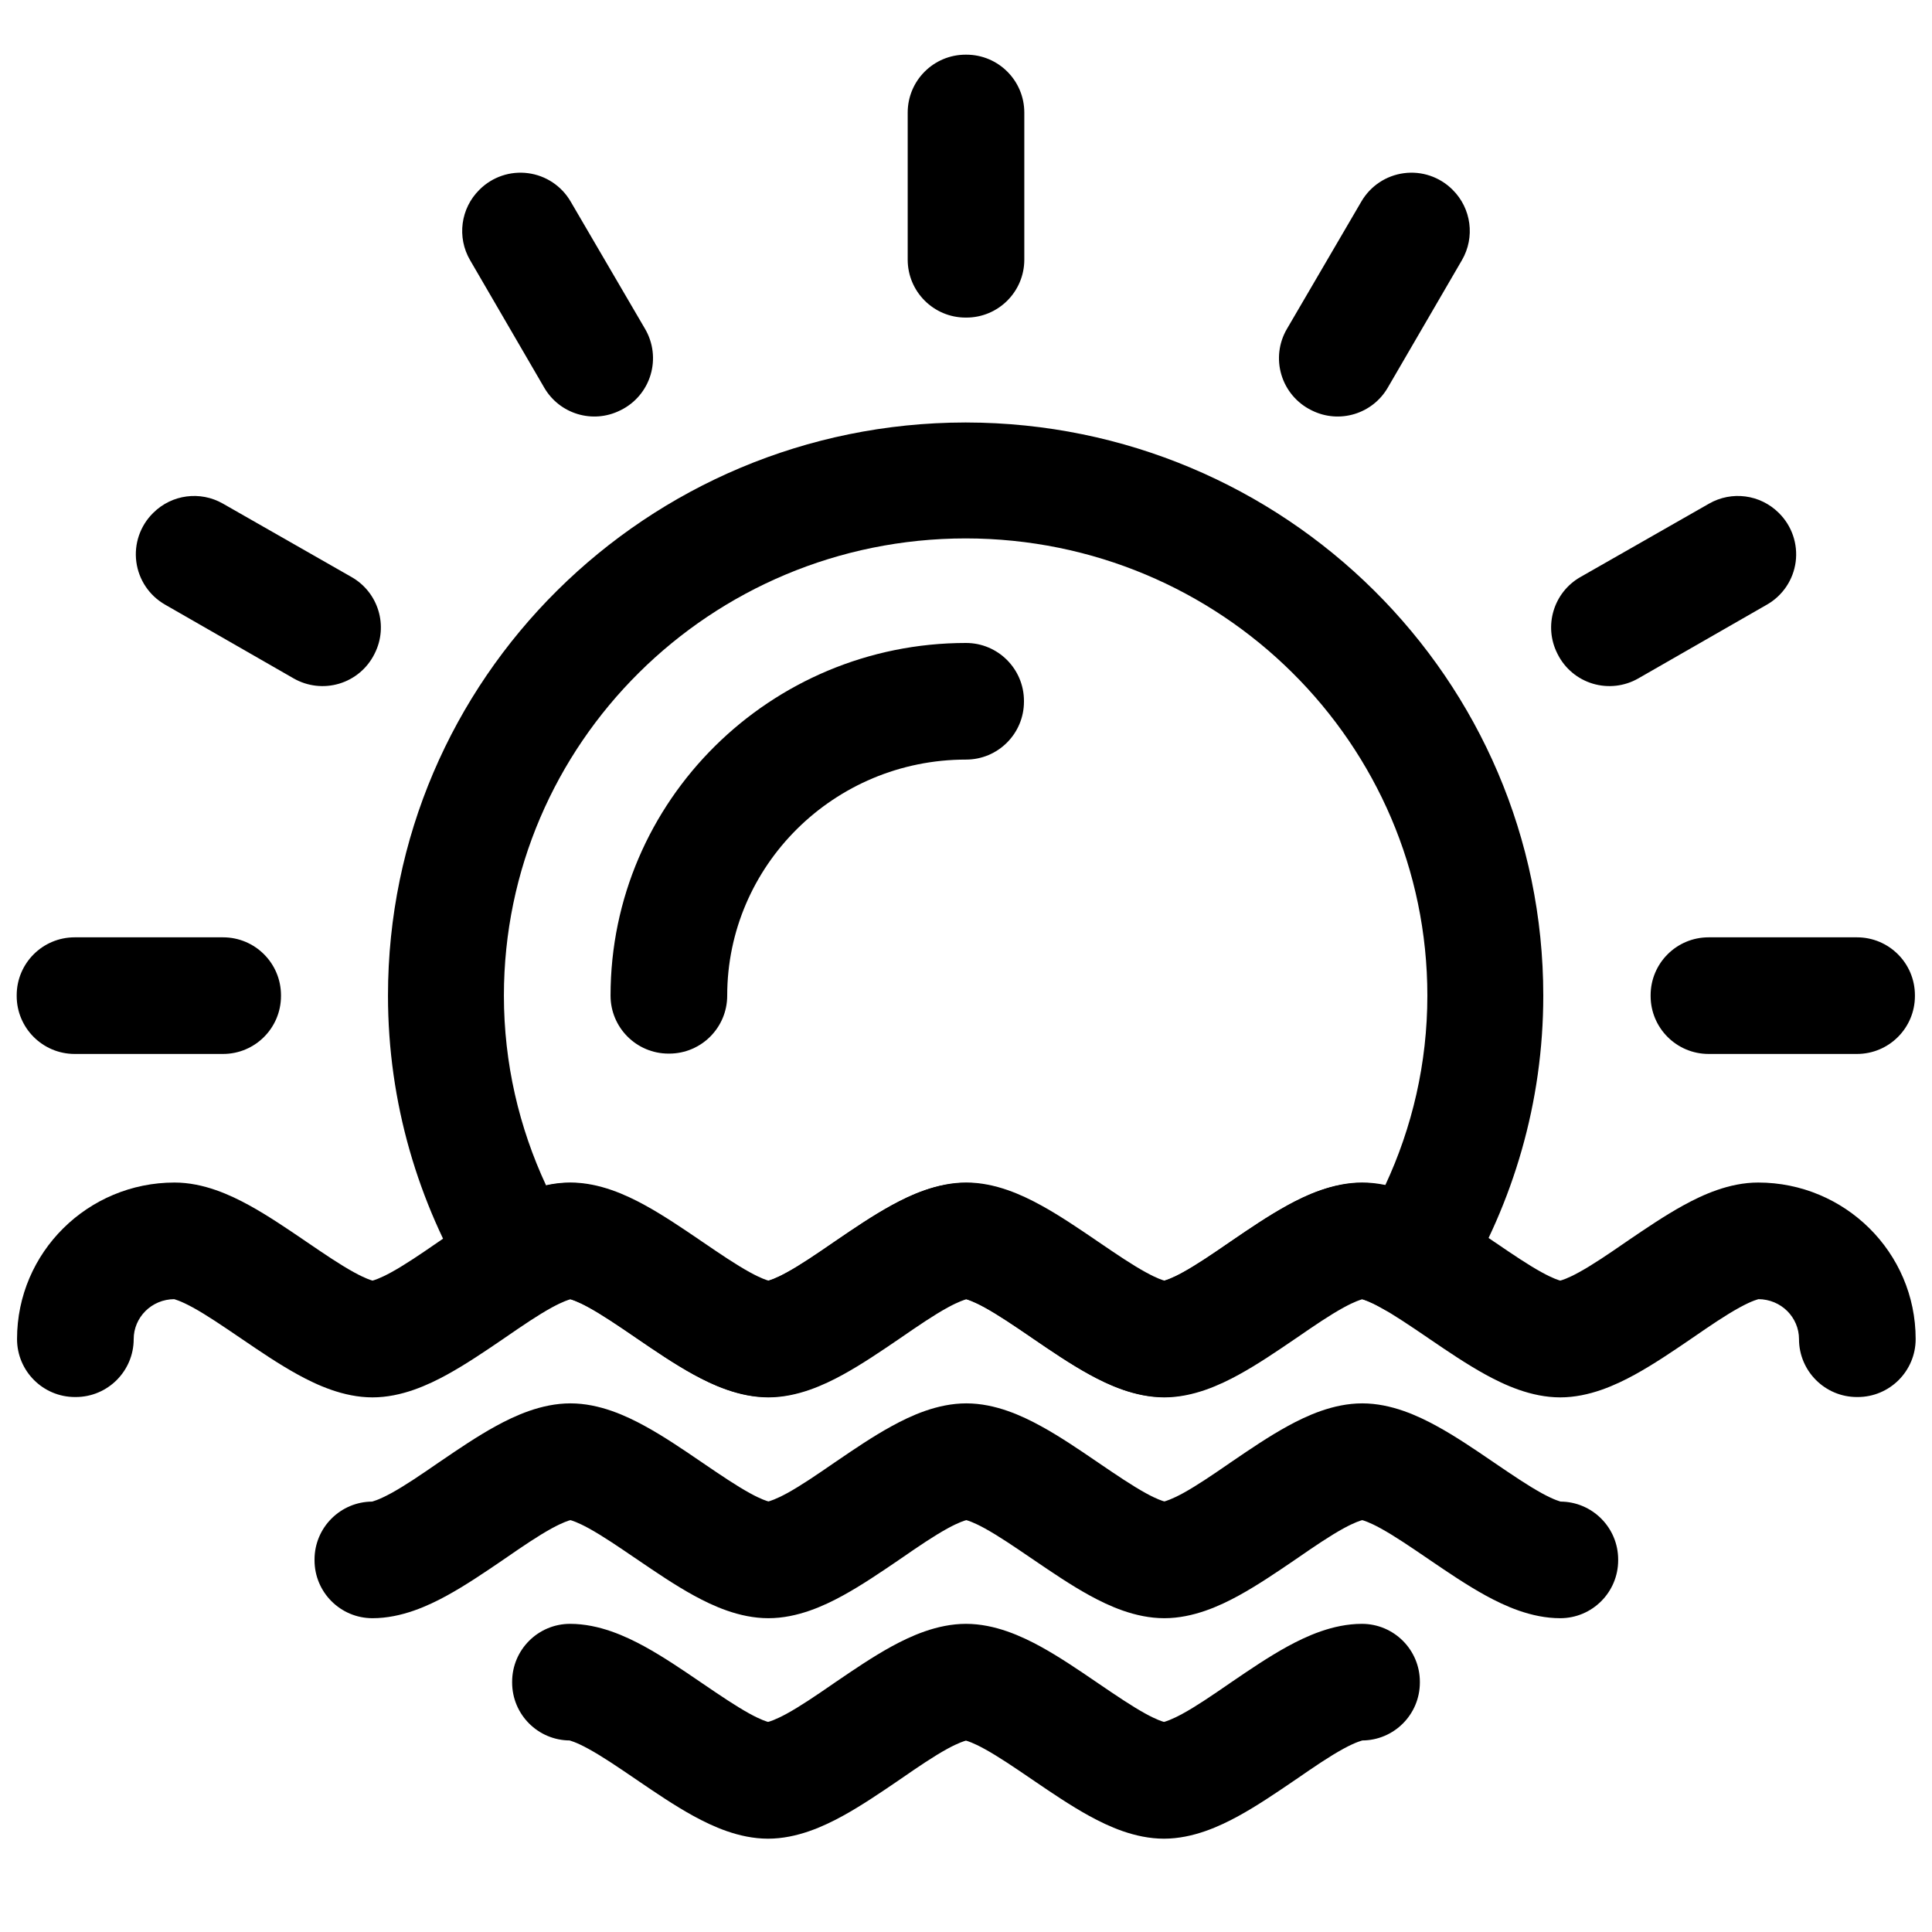
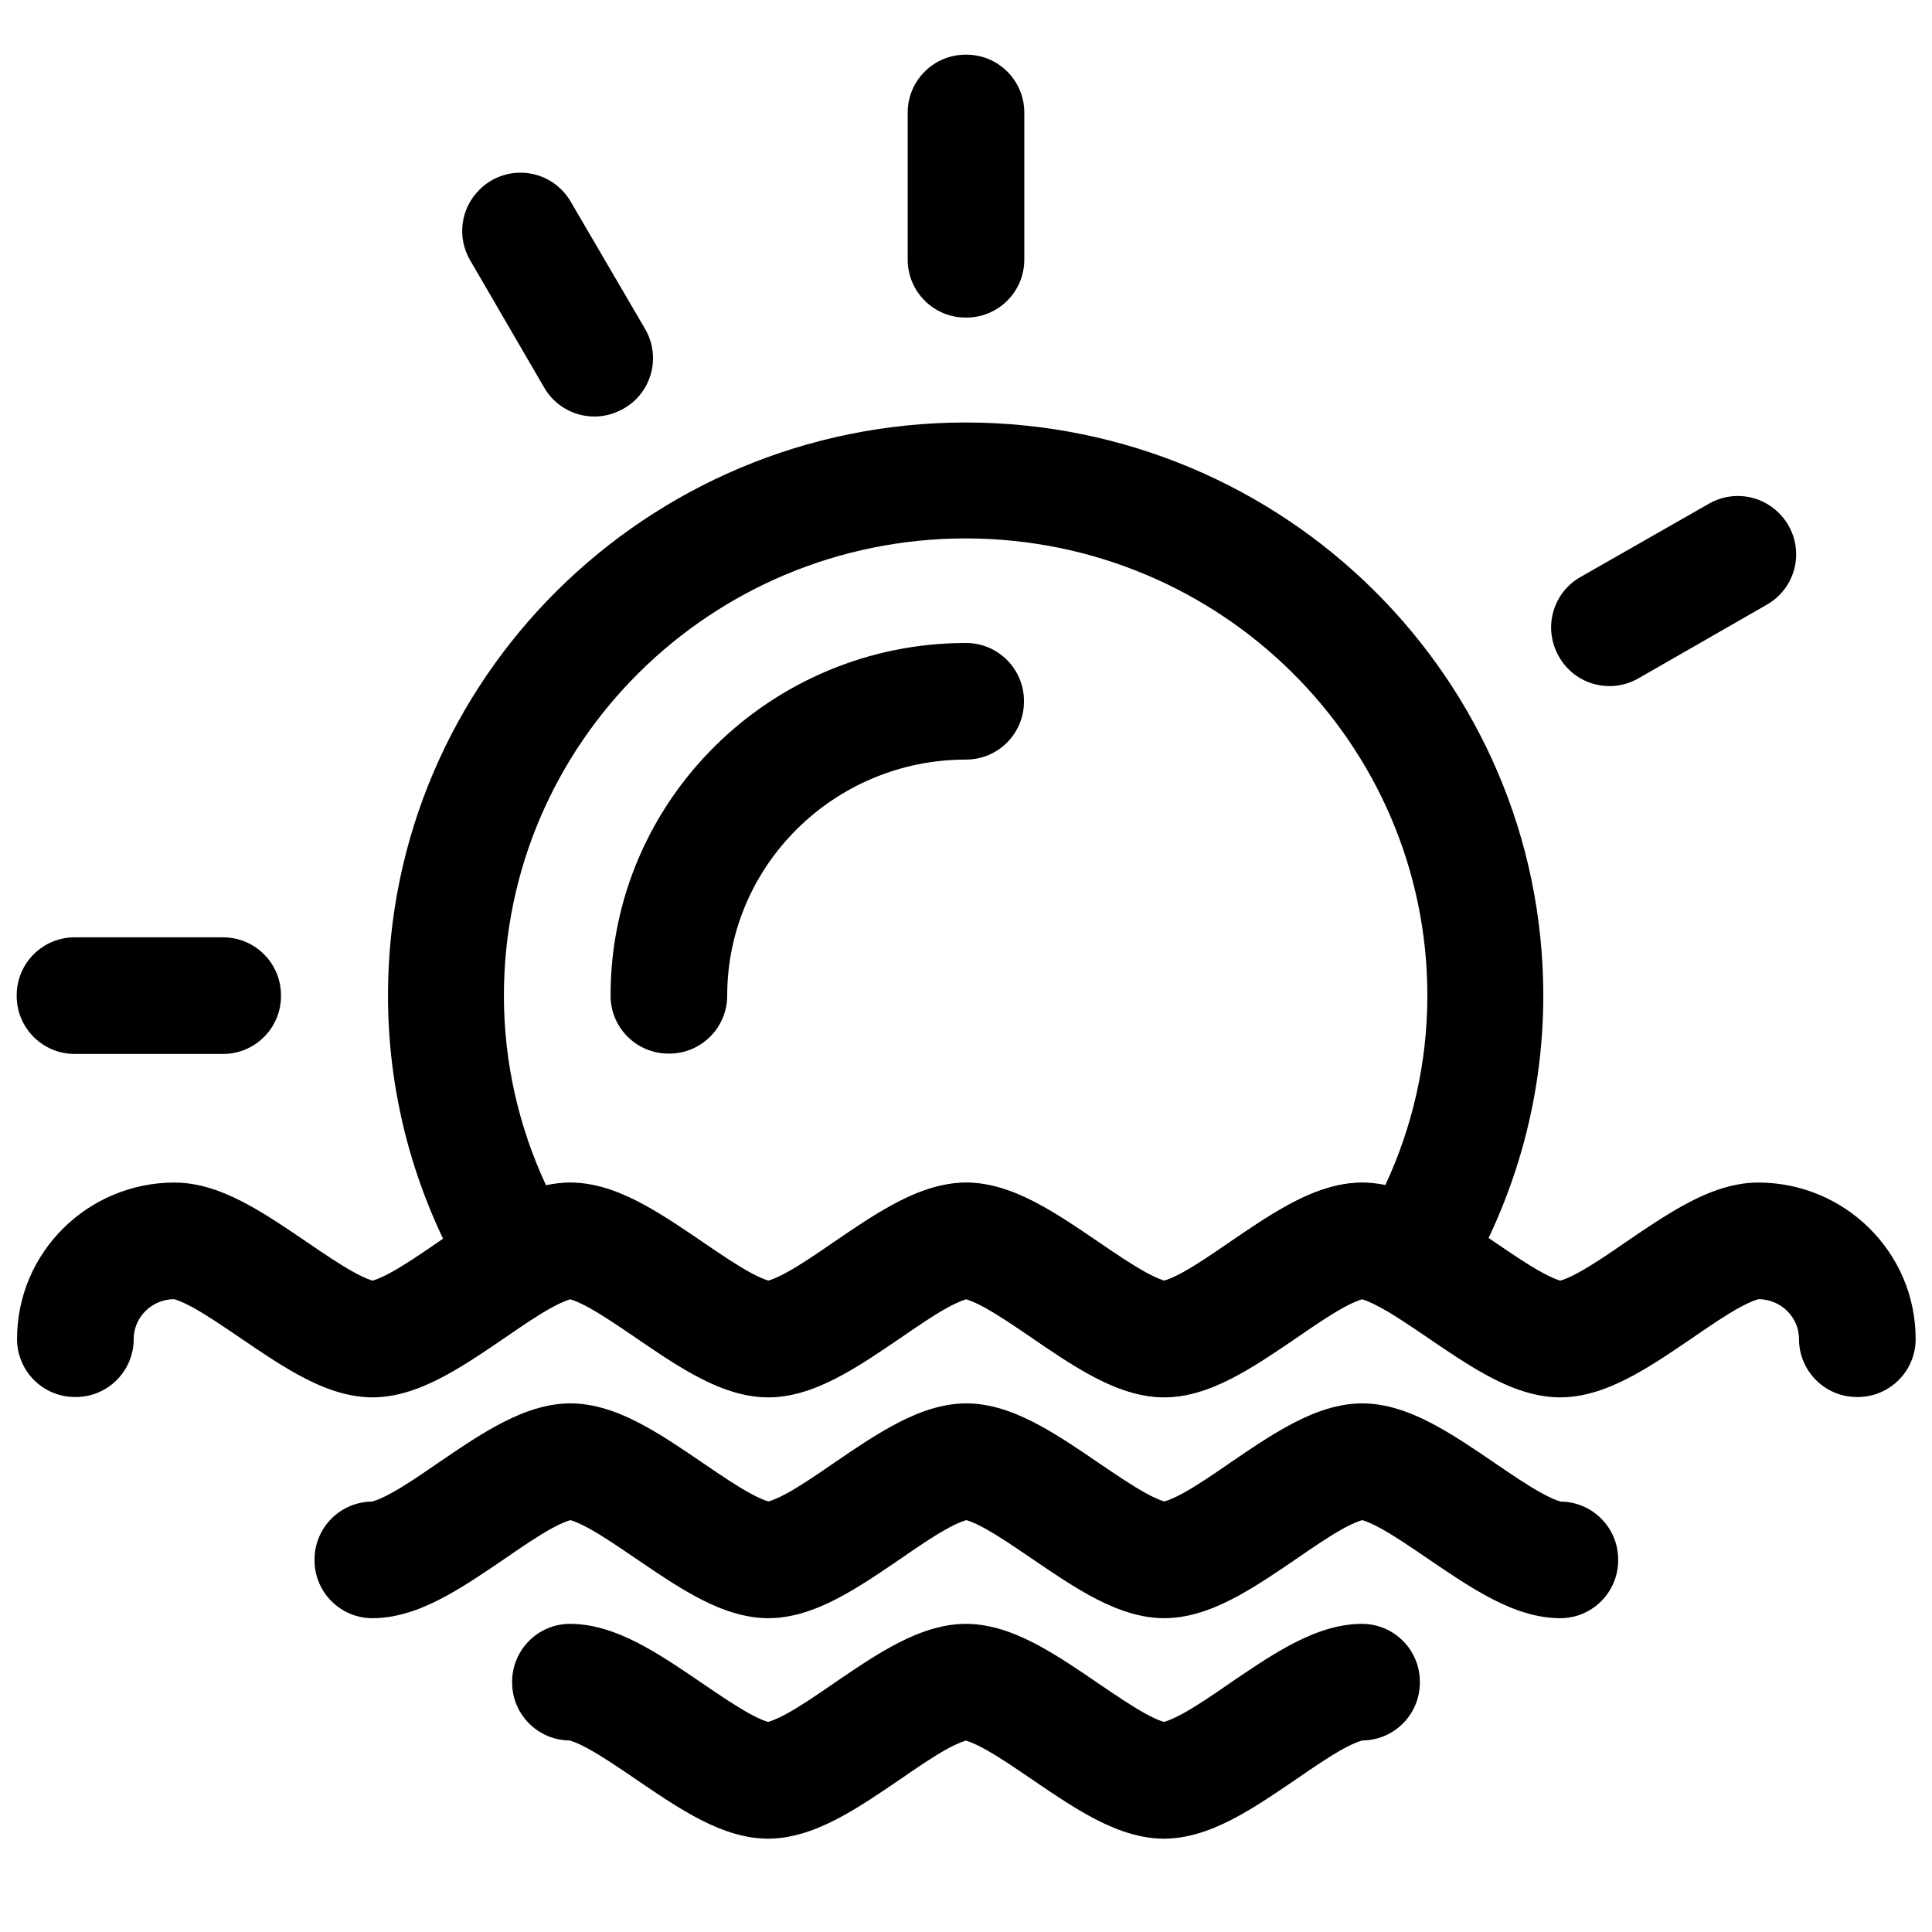
<svg xmlns="http://www.w3.org/2000/svg" width="50" height="50" viewBox="0 0 50 50" fill="none">
  <path fill-rule="evenodd" clip-rule="evenodd" d="M15.801 25.767C15.801 20.718 19.939 16.64 25 16.64C25.828 16.64 26.5 17.312 26.5 18.14V18.158C26.5 18.987 25.828 19.658 25 19.658C21.578 19.658 18.82 22.411 18.82 25.767C18.82 26.595 18.148 27.267 17.32 27.267H17.301C16.473 27.267 15.801 26.595 15.801 25.767Z" fill="black" />
  <path fill-rule="evenodd" clip-rule="evenodd" d="M23.491 2.915C23.491 2.086 24.162 1.415 24.991 1.415H25.009C25.838 1.415 26.509 2.086 26.509 2.915V6.719C26.509 7.547 25.838 8.219 25.009 8.219H24.991C24.162 8.219 23.491 7.547 23.491 6.719V2.915Z" fill="black" />
  <path fill-rule="evenodd" clip-rule="evenodd" d="M13.666 4.482C14.126 4.542 14.532 4.812 14.766 5.212L16.695 8.513C16.905 8.872 16.956 9.302 16.837 9.7C16.718 10.099 16.438 10.43 16.066 10.614L16.047 10.623C15.34 10.974 14.482 10.716 14.085 10.033L12.165 6.732C11.821 6.141 11.92 5.393 12.406 4.912L12.415 4.903C12.745 4.577 13.206 4.421 13.666 4.482Z" fill="black" />
-   <path fill-rule="evenodd" clip-rule="evenodd" d="M3.969 13.27C4.447 12.796 5.183 12.699 5.768 13.033L9.1 14.935C9.794 15.331 10.056 16.201 9.696 16.914L9.687 16.932C9.501 17.3 9.173 17.575 8.778 17.693C8.384 17.811 7.958 17.762 7.601 17.558L4.269 15.646C3.863 15.413 3.589 15.004 3.528 14.54C3.467 14.075 3.627 13.609 3.959 13.28L3.969 13.27Z" fill="black" />
  <path fill-rule="evenodd" clip-rule="evenodd" d="M0.432 25.758C0.432 24.929 1.104 24.258 1.932 24.258H5.772C6.601 24.258 7.272 24.929 7.272 25.758V25.776C7.272 26.604 6.601 27.276 5.772 27.276H1.932C1.104 27.276 0.432 26.604 0.432 25.776V25.758Z" fill="black" />
-   <path fill-rule="evenodd" clip-rule="evenodd" d="M42.718 25.758C42.718 24.929 43.39 24.258 44.218 24.258H48.058C48.887 24.258 49.558 24.929 49.558 25.758V25.776C49.558 26.604 48.887 27.276 48.058 27.276H44.218C43.39 27.276 42.718 26.604 42.718 25.776V25.758Z" fill="black" />
  <path fill-rule="evenodd" clip-rule="evenodd" d="M44.232 13.033C44.816 12.699 45.552 12.796 46.031 13.27L46.04 13.279C46.373 13.609 46.532 14.075 46.472 14.54C46.411 15.004 46.137 15.413 45.731 15.646L42.398 17.558C42.041 17.762 41.616 17.811 41.221 17.693C40.827 17.575 40.498 17.3 40.313 16.932L40.304 16.914C39.944 16.201 40.206 15.331 40.899 14.935L44.232 13.033Z" fill="black" />
-   <path fill-rule="evenodd" clip-rule="evenodd" d="M36.334 4.482C36.793 4.421 37.255 4.577 37.585 4.903L37.594 4.912C38.079 5.393 38.178 6.141 37.835 6.732L35.915 10.033C35.518 10.716 34.66 10.974 33.952 10.623L33.934 10.614C33.561 10.429 33.282 10.098 33.163 9.7C33.043 9.302 33.095 8.872 33.305 8.513L35.234 5.212C35.468 4.812 35.874 4.542 36.334 4.482Z" fill="black" />
  <path fill-rule="evenodd" clip-rule="evenodd" d="M0.441 34.655C0.441 32.405 2.28 30.604 4.517 30.604C5.27 30.604 5.964 30.927 6.444 31.19C6.933 31.458 7.435 31.8 7.859 32.088C7.882 32.104 7.904 32.119 7.927 32.135L7.938 32.142C8.409 32.463 8.805 32.732 9.163 32.928C9.458 33.09 9.605 33.132 9.641 33.142C9.678 33.132 9.826 33.091 10.12 32.93C10.476 32.735 10.876 32.464 11.345 32.14L11.353 32.134L11.353 32.135C11.375 32.119 11.398 32.104 11.421 32.088C11.845 31.8 12.347 31.458 12.836 31.19C13.316 30.927 14.01 30.604 14.763 30.604C15.516 30.604 16.21 30.927 16.69 31.19C17.179 31.458 17.681 31.8 18.105 32.088C18.128 32.104 18.151 32.119 18.173 32.135L18.184 32.142C18.655 32.463 19.051 32.732 19.409 32.928C19.704 33.09 19.851 33.132 19.887 33.142C19.925 33.132 20.072 33.091 20.366 32.93C20.723 32.735 21.122 32.464 21.591 32.14L21.599 32.134L21.599 32.135C21.622 32.119 21.644 32.104 21.667 32.088C22.091 31.8 22.593 31.458 23.082 31.19C23.562 30.927 24.256 30.604 25.009 30.604C25.762 30.604 26.456 30.927 26.936 31.19C27.426 31.458 27.927 31.8 28.351 32.088C28.374 32.104 28.397 32.119 28.419 32.135L28.43 32.142C28.901 32.463 29.297 32.732 29.655 32.928C29.95 33.09 30.097 33.132 30.133 33.142C30.171 33.132 30.318 33.091 30.612 32.93C30.969 32.735 31.368 32.464 31.837 32.14L31.845 32.134L31.845 32.135C31.868 32.119 31.89 32.104 31.913 32.088C32.337 31.8 32.839 31.458 33.328 31.19C33.808 30.927 34.502 30.604 35.255 30.604C36.008 30.604 36.702 30.927 37.182 31.19C37.672 31.458 38.173 31.8 38.597 32.088C38.62 32.104 38.643 32.119 38.665 32.135L38.677 32.142C39.148 32.463 39.543 32.732 39.901 32.928C40.196 33.09 40.343 33.132 40.379 33.142C40.417 33.132 40.565 33.091 40.858 32.93C41.215 32.735 41.614 32.464 42.083 32.14L42.091 32.134L42.091 32.135C42.114 32.119 42.136 32.104 42.159 32.088C42.583 31.8 43.085 31.458 43.574 31.19C44.054 30.927 44.748 30.604 45.501 30.604C47.738 30.604 49.577 32.405 49.577 34.655C49.577 35.483 48.905 36.155 48.077 36.155H48.058C47.23 36.155 46.558 35.483 46.558 34.655C46.558 34.097 46.099 33.622 45.501 33.622C45.507 33.622 45.51 33.622 45.51 33.622C45.51 33.625 45.367 33.648 45.022 33.837C44.665 34.032 44.265 34.304 43.797 34.627L43.788 34.633L43.788 34.633C43.766 34.648 43.743 34.664 43.721 34.679C43.297 34.968 42.795 35.309 42.306 35.577C41.825 35.84 41.132 36.164 40.378 36.164C39.625 36.164 38.931 35.84 38.451 35.577C37.962 35.309 37.46 34.968 37.036 34.679C37.013 34.664 36.991 34.648 36.968 34.633L36.957 34.625C36.486 34.305 36.09 34.036 35.732 33.839C35.437 33.677 35.29 33.636 35.254 33.625C35.217 33.636 35.069 33.677 34.776 33.837C34.419 34.032 34.019 34.304 33.551 34.627L33.542 34.633L33.542 34.633C33.52 34.648 33.497 34.664 33.474 34.679C33.05 34.968 32.549 35.309 32.059 35.577C31.579 35.84 30.885 36.164 30.132 36.164C29.379 36.164 28.685 35.84 28.205 35.577C27.716 35.309 27.214 34.968 26.79 34.679C26.767 34.664 26.744 34.648 26.722 34.633L26.711 34.625C26.24 34.305 25.844 34.036 25.486 33.839C25.191 33.677 25.044 33.636 25.008 33.625C24.971 33.636 24.823 33.677 24.529 33.837C24.172 34.032 23.773 34.304 23.304 34.627L23.296 34.633L23.296 34.633C23.274 34.648 23.251 34.664 23.228 34.679C22.804 34.968 22.302 35.309 21.813 35.577C21.333 35.84 20.639 36.164 19.886 36.164C19.133 36.164 18.439 35.84 17.959 35.577C17.47 35.309 16.968 34.968 16.544 34.679C16.521 34.664 16.498 34.648 16.476 34.633L16.465 34.625C15.994 34.305 15.598 34.036 15.24 33.839C14.945 33.677 14.798 33.636 14.762 33.625C14.724 33.636 14.577 33.677 14.283 33.837C13.926 34.032 13.527 34.304 13.058 34.627L13.05 34.633L13.05 34.633C13.027 34.648 13.005 34.664 12.982 34.679C12.558 34.968 12.056 35.309 11.567 35.577C11.087 35.84 10.393 36.164 9.64 36.164C8.887 36.164 8.193 35.84 7.713 35.577C7.223 35.309 6.722 34.968 6.298 34.679C6.275 34.664 6.252 34.648 6.23 34.633L6.218 34.625C5.747 34.305 5.352 34.036 4.994 33.839C4.648 33.65 4.506 33.625 4.507 33.622C4.507 33.622 4.51 33.622 4.517 33.622C3.92 33.622 3.46 34.097 3.46 34.655C3.46 35.483 2.788 36.155 1.96 36.155H1.941C1.113 36.155 0.441 35.483 0.441 34.655Z" fill="black" />
  <path fill-rule="evenodd" clip-rule="evenodd" d="M12.835 36.906C13.316 36.643 14.009 36.319 14.763 36.319C15.516 36.319 16.21 36.643 16.69 36.906C17.179 37.173 17.681 37.515 18.105 37.804C18.128 37.819 18.15 37.835 18.173 37.85L18.184 37.858C18.655 38.178 19.05 38.447 19.409 38.644C19.704 38.806 19.851 38.847 19.887 38.857C19.924 38.847 20.072 38.806 20.366 38.646C20.722 38.451 21.122 38.179 21.59 37.856L21.599 37.85L21.599 37.85C21.621 37.835 21.644 37.819 21.667 37.804C22.091 37.515 22.592 37.173 23.082 36.906C23.562 36.643 24.256 36.319 25.009 36.319C25.762 36.319 26.456 36.643 26.936 36.906C27.425 37.173 27.927 37.515 28.351 37.804C28.374 37.819 28.396 37.835 28.419 37.85L28.43 37.858C28.901 38.178 29.297 38.447 29.655 38.644C29.95 38.806 30.097 38.847 30.133 38.857C30.171 38.847 30.318 38.806 30.612 38.646C30.968 38.451 31.368 38.179 31.837 37.856L31.845 37.85L31.845 37.85C31.867 37.835 31.89 37.819 31.913 37.804C32.337 37.515 32.839 37.173 33.328 36.906C33.808 36.643 34.502 36.319 35.255 36.319C36.008 36.319 36.702 36.643 37.182 36.906C37.672 37.173 38.173 37.515 38.597 37.804C38.62 37.819 38.643 37.835 38.665 37.85L38.676 37.858C39.147 38.178 39.543 38.447 39.901 38.644C40.246 38.833 40.389 38.858 40.388 38.861C40.388 38.861 40.385 38.861 40.378 38.861C41.206 38.861 41.878 39.533 41.878 40.361V40.379C41.878 41.208 41.206 41.879 40.378 41.879C39.625 41.879 38.931 41.556 38.451 41.293C37.962 41.025 37.46 40.683 37.036 40.395C37.013 40.379 36.99 40.364 36.968 40.348L36.957 40.341C36.486 40.02 36.09 39.751 35.732 39.554C35.437 39.392 35.29 39.351 35.254 39.341C35.217 39.351 35.069 39.392 34.775 39.552C34.419 39.747 34.019 40.019 33.55 40.343L33.542 40.348L33.542 40.348C33.52 40.364 33.497 40.379 33.474 40.395C33.05 40.683 32.548 41.025 32.059 41.293C31.579 41.556 30.885 41.879 30.132 41.879C29.379 41.879 28.685 41.556 28.205 41.293C27.715 41.025 27.214 40.683 26.79 40.395C26.767 40.379 26.744 40.364 26.722 40.348L26.71 40.341C26.239 40.02 25.844 39.751 25.486 39.554C25.191 39.392 25.044 39.351 25.008 39.341C24.97 39.351 24.823 39.392 24.529 39.552C24.172 39.747 23.773 40.019 23.304 40.343L23.296 40.348L23.296 40.348C23.273 40.364 23.251 40.379 23.228 40.395C22.804 40.683 22.302 41.025 21.813 41.293C21.333 41.556 20.639 41.879 19.886 41.879C19.133 41.879 18.439 41.556 17.959 41.293C17.469 41.025 16.968 40.683 16.544 40.395C16.521 40.379 16.498 40.364 16.476 40.348L16.464 40.341C15.993 40.02 15.598 39.751 15.24 39.554C14.945 39.392 14.798 39.351 14.762 39.341C14.724 39.351 14.577 39.392 14.283 39.552C13.926 39.747 13.527 40.019 13.058 40.343L13.05 40.348L13.05 40.348C13.027 40.364 13.005 40.379 12.982 40.395C12.558 40.683 12.056 41.025 11.567 41.293C11.087 41.556 10.393 41.879 9.64 41.879C8.811 41.879 8.14 41.208 8.14 40.379V40.361C8.14 39.533 8.811 38.861 9.64 38.861C9.634 38.861 9.631 38.861 9.631 38.861C9.631 38.858 9.774 38.834 10.119 38.646C10.476 38.451 10.876 38.179 11.344 37.856L11.353 37.85L11.353 37.85C11.375 37.835 11.398 37.819 11.421 37.804C11.845 37.515 12.346 37.173 12.835 36.906Z" fill="black" />
  <path fill-rule="evenodd" clip-rule="evenodd" d="M13.254 43.525C13.254 42.697 13.925 42.025 14.754 42.025C15.507 42.025 16.201 42.349 16.681 42.611C17.17 42.879 17.672 43.221 18.096 43.51C18.119 43.525 18.142 43.541 18.164 43.556L18.175 43.564C18.646 43.884 19.042 44.153 19.4 44.35C19.695 44.512 19.842 44.553 19.878 44.563C19.916 44.553 20.063 44.512 20.357 44.352C20.714 44.157 21.113 43.885 21.582 43.562L21.59 43.556L21.59 43.556C21.612 43.541 21.635 43.525 21.658 43.51C22.082 43.221 22.584 42.879 23.073 42.611C23.553 42.349 24.247 42.025 25 42.025C25.753 42.025 26.447 42.349 26.927 42.611C27.416 42.879 27.918 43.221 28.342 43.51C28.365 43.525 28.388 43.541 28.41 43.556L28.421 43.564C28.892 43.884 29.288 44.153 29.646 44.35C29.941 44.512 30.088 44.553 30.124 44.563C30.162 44.553 30.309 44.512 30.603 44.352C30.96 44.157 31.359 43.885 31.828 43.562L31.836 43.556L31.836 43.556C31.859 43.541 31.881 43.525 31.904 43.51C32.328 43.221 32.83 42.879 33.319 42.611C33.799 42.349 34.493 42.025 35.246 42.025C36.075 42.025 36.746 42.697 36.746 43.525V43.543C36.746 44.372 36.075 45.043 35.246 45.043C35.252 45.043 35.255 45.043 35.255 45.044C35.255 45.047 35.112 45.07 34.767 45.258C34.41 45.453 34.01 45.725 33.542 46.049L33.533 46.054L33.533 46.054C33.511 46.07 33.488 46.085 33.465 46.101C33.041 46.389 32.54 46.731 32.05 46.999C31.57 47.262 30.876 47.585 30.123 47.585C29.37 47.585 28.676 47.262 28.196 46.999C27.707 46.731 27.205 46.389 26.781 46.101C26.758 46.085 26.735 46.07 26.713 46.054L26.702 46.047C26.231 45.726 25.835 45.457 25.477 45.261C25.182 45.099 25.035 45.057 24.999 45.047C24.962 45.057 24.814 45.098 24.52 45.258C24.163 45.453 23.764 45.725 23.295 46.049L23.287 46.054L23.287 46.054C23.265 46.07 23.242 46.085 23.219 46.101C22.795 46.389 22.294 46.731 21.804 46.999C21.324 47.262 20.63 47.585 19.877 47.585C19.124 47.585 18.43 47.262 17.95 46.999C17.46 46.731 16.959 46.389 16.535 46.101C16.512 46.085 16.489 46.07 16.467 46.054L16.456 46.047C15.985 45.726 15.589 45.457 15.231 45.261C14.886 45.071 14.743 45.047 14.744 45.044C14.744 45.043 14.747 45.043 14.754 45.043C13.925 45.043 13.254 44.372 13.254 43.543V43.525Z" fill="black" />
  <path fill-rule="evenodd" clip-rule="evenodd" d="M24.973 10.934C24.976 10.934 24.979 10.934 24.982 10.934H25C25.003 10.934 25.005 10.934 25.008 10.934C33.242 10.948 39.94 17.572 39.94 25.767C39.94 28.541 39.157 31.129 37.824 33.344C37.401 34.046 36.492 34.279 35.783 33.866C35.598 33.758 35.45 33.688 35.339 33.648C35.288 33.629 35.254 33.62 35.236 33.616C35.2 33.625 35.054 33.665 34.758 33.826C34.401 34.021 34.003 34.292 33.523 34.621L33.491 34.643C33.05 34.945 32.534 35.299 32.031 35.574C31.549 35.837 30.862 36.155 30.114 36.155C29.366 36.155 28.678 35.837 28.197 35.574C27.694 35.299 27.177 34.945 26.736 34.643L26.704 34.621C26.225 34.292 25.826 34.021 25.469 33.826C25.17 33.663 25.024 33.624 24.991 33.615C24.957 33.624 24.811 33.663 24.512 33.826C24.155 34.021 23.757 34.292 23.277 34.621L23.245 34.643C22.804 34.945 22.288 35.299 21.785 35.574C21.303 35.837 20.616 36.155 19.868 36.155C19.119 36.155 18.432 35.837 17.951 35.574C17.448 35.299 16.931 34.945 16.49 34.643L16.458 34.621C15.978 34.292 15.58 34.021 15.223 33.826C14.936 33.669 14.79 33.628 14.749 33.617C14.73 33.622 14.697 33.631 14.649 33.649C14.531 33.692 14.377 33.766 14.179 33.877C13.472 34.275 12.576 34.039 12.158 33.344C10.825 31.129 10.041 28.541 10.041 25.767C10.041 17.573 16.739 10.948 24.973 10.934ZM24.991 13.934C18.379 13.939 13.041 19.25 13.041 25.767C13.041 27.519 13.435 29.181 14.134 30.681C14.332 30.638 14.536 30.613 14.745 30.613C15.493 30.613 16.18 30.931 16.662 31.194C17.165 31.469 17.681 31.822 18.122 32.124L18.154 32.146C18.634 32.475 19.032 32.746 19.389 32.941C19.688 33.105 19.834 33.143 19.868 33.152C19.901 33.143 20.047 33.105 20.346 32.941C20.703 32.746 21.102 32.475 21.581 32.146L21.614 32.124C22.054 31.822 22.571 31.469 23.074 31.194C23.555 30.931 24.243 30.613 24.991 30.613C25.739 30.613 26.426 30.931 26.908 31.194C27.411 31.469 27.927 31.822 28.368 32.124L28.4 32.146C28.88 32.475 29.278 32.746 29.635 32.941C29.934 33.105 30.08 33.143 30.114 33.152C30.147 33.143 30.293 33.105 30.592 32.941C30.949 32.746 31.348 32.475 31.828 32.146L31.86 32.124C32.3 31.822 32.817 31.469 33.32 31.194C33.801 30.931 34.489 30.613 35.237 30.613C35.445 30.613 35.65 30.637 35.848 30.679C36.547 29.18 36.94 27.519 36.94 25.767C36.94 19.25 31.602 13.939 24.991 13.934ZM25.008 10.934C25.005 10.934 25.003 10.934 25 10.934L25.008 10.934Z" fill="black" />
</svg>